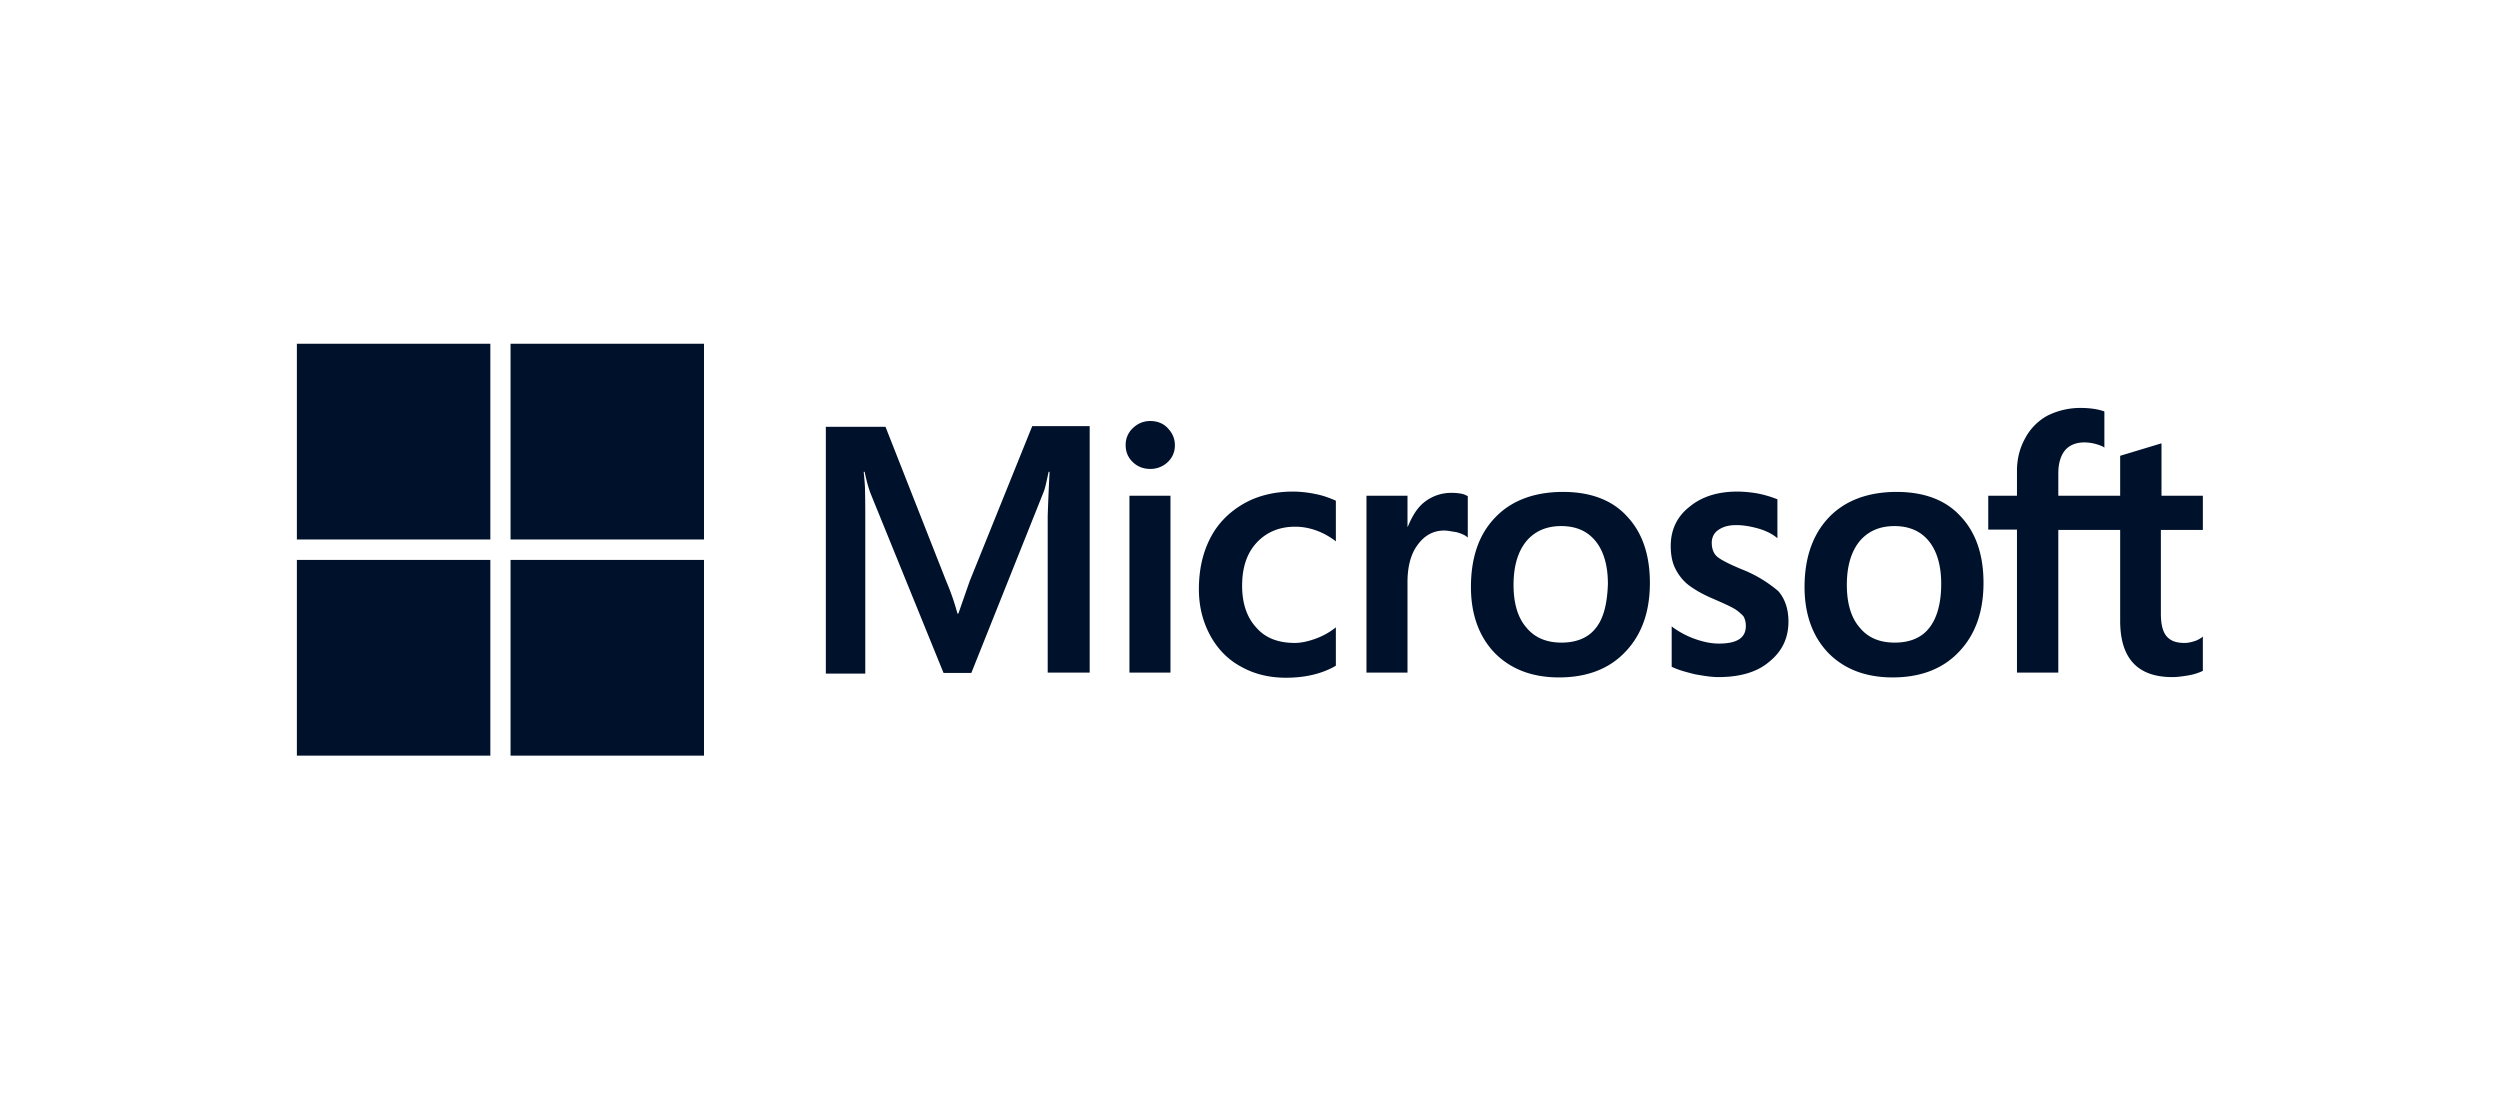
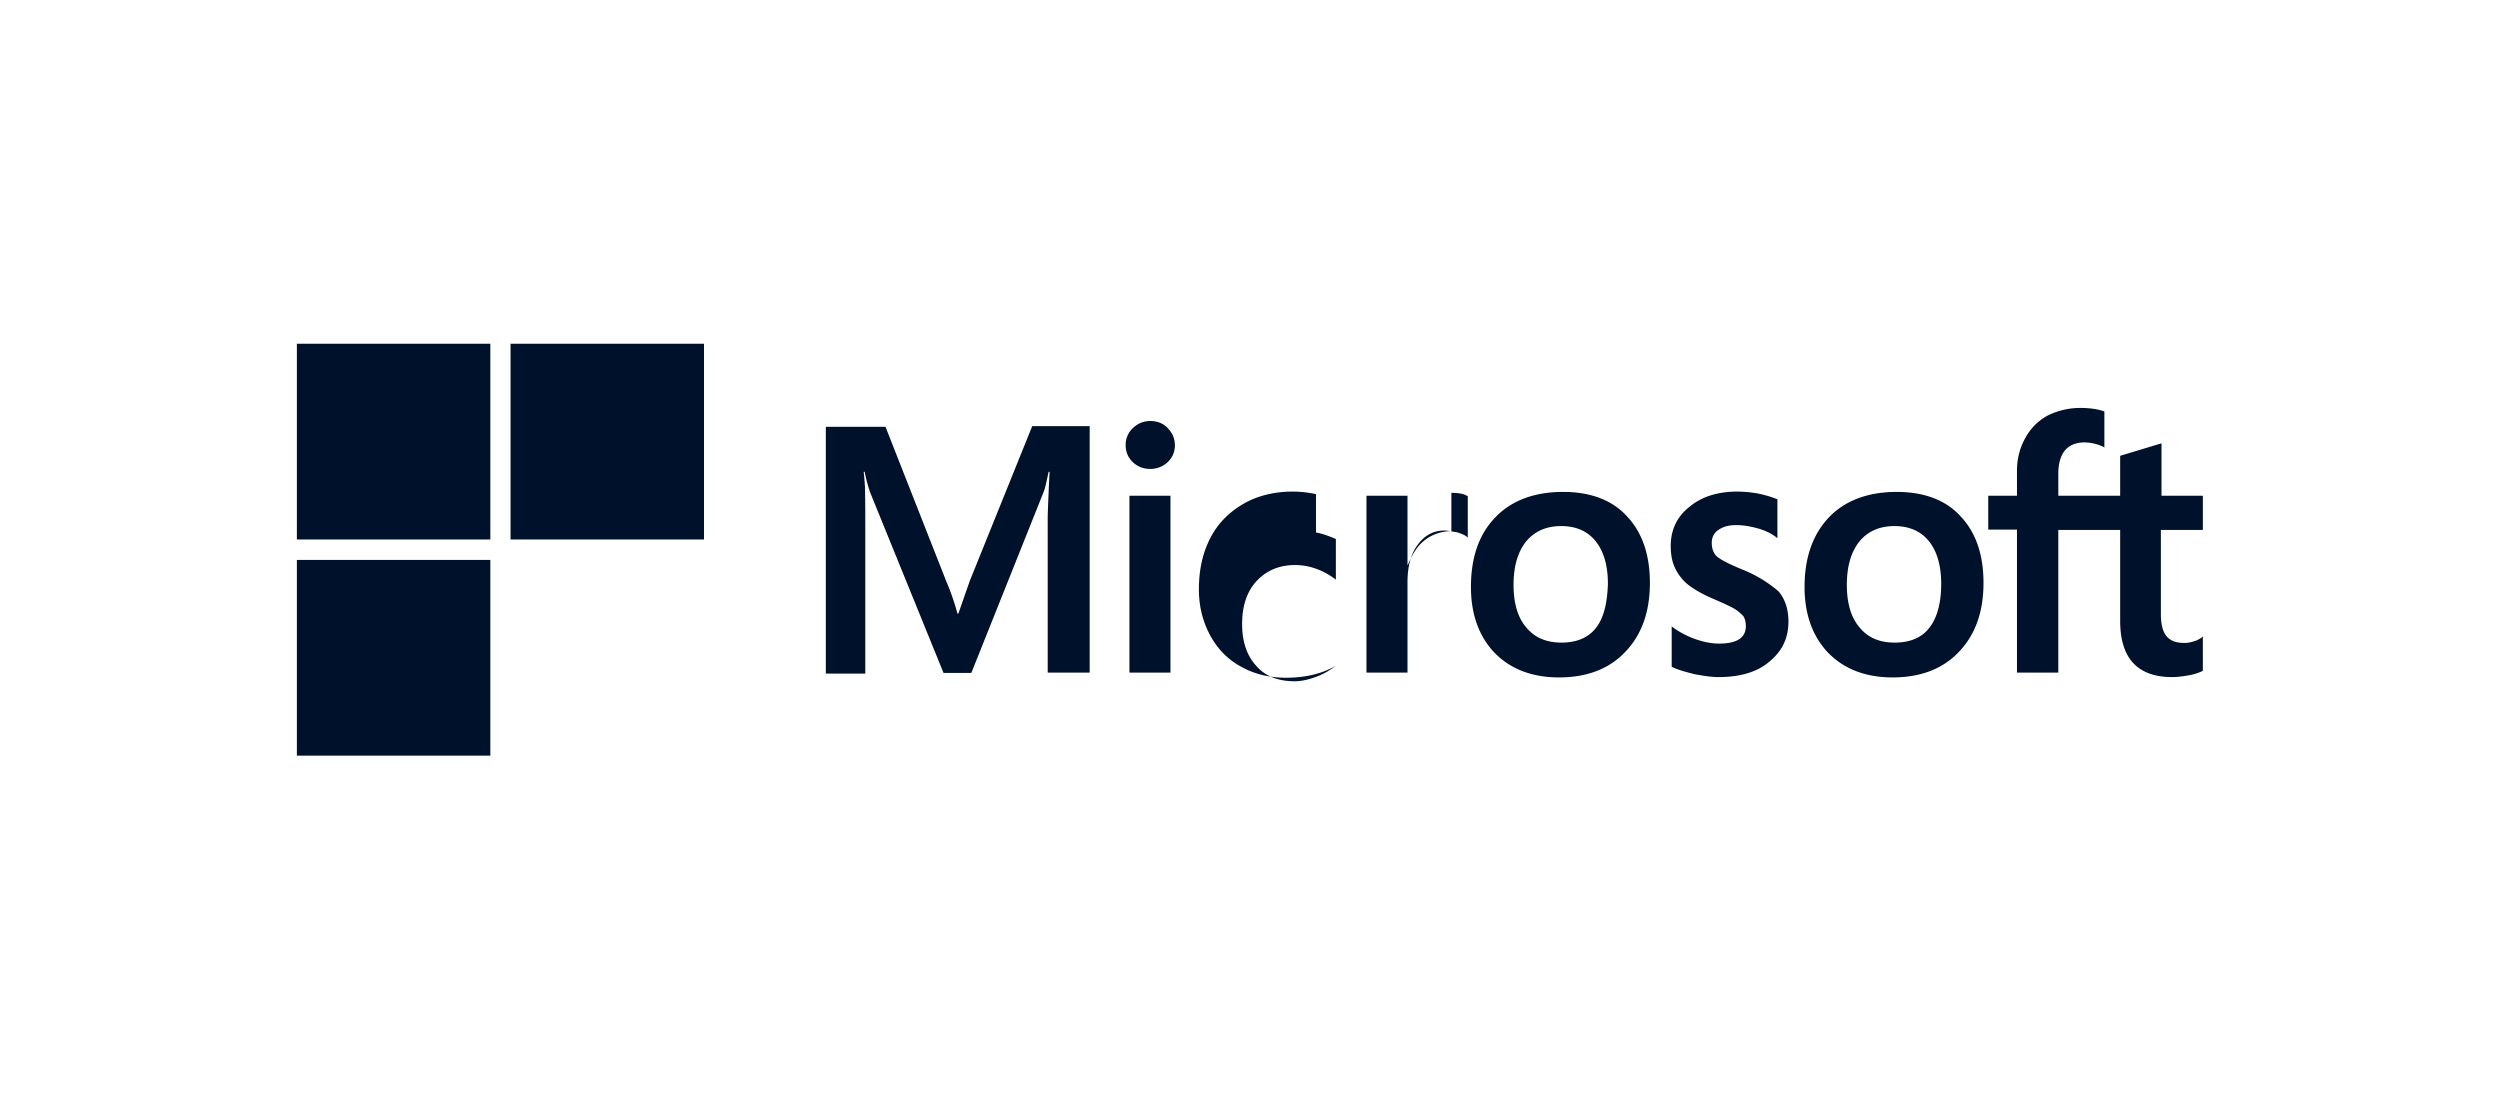
<svg xmlns="http://www.w3.org/2000/svg" viewBox="0 0 160 70">
  <g fill="#00112C" fill-rule="nonzero" stroke="none" stroke-width="1" transform="translate(19 22)">
-     <path d="m43.064 15.183-.728 2.085h-.06a15 15 0 0 0-.707-2.044l-3.898-9.91h-3.818V21.11h2.525v-9.748c0-.613 0-1.308-.02-2.166-.02-.43-.061-.756-.081-1.001h.06c.122.613.263 1.062.364 1.348l4.686 11.526h1.778L47.81 9.44c.101-.266.202-.797.303-1.246h.06a149 149 0 0 0-.12 2.84v10.013h2.686V5.272h-3.676zm10.22-5.456h2.626v11.321h-2.626zm1.333-4.782c-.444 0-.808.164-1.11.45a1.46 1.46 0 0 0-.465 1.103c0 .43.161.797.464 1.083.303.287.667.43 1.111.43a1.6 1.6 0 0 0 1.111-.43c.303-.286.465-.653.465-1.083s-.162-.797-.465-1.103c-.262-.286-.646-.45-1.11-.45m10.605 4.68a7.2 7.2 0 0 0-1.475-.164c-1.192 0-2.282.266-3.191.797-.91.532-1.636 1.267-2.101 2.187-.485.94-.727 2.023-.727 3.27 0 1.083.242 2.043.707 2.922.464.858 1.11 1.553 1.98 2.023.827.47 1.797.715 2.888.715 1.252 0 2.322-.265 3.17-.756l.021-.02v-2.453l-.101.082a4.5 4.5 0 0 1-1.272.675c-.465.163-.89.245-1.253.245-1.05 0-1.878-.307-2.464-.981-.606-.654-.909-1.553-.909-2.677 0-1.165.303-2.085.93-2.759.625-.674 1.453-1.022 2.463-1.022.849 0 1.717.286 2.505.859l.101.081v-2.595l-.02-.02c-.344-.143-.727-.307-1.252-.409m8.665-.082a2.75 2.75 0 0 0-1.778.634c-.444.368-.747.899-1.01 1.532h-.02V9.727h-2.626v11.321h2.626v-5.783c0-.98.202-1.798.646-2.39q.667-.92 1.697-.92c.243 0 .485.06.788.102.283.082.485.163.626.265l.101.082V9.748l-.06-.02c-.182-.123-.546-.185-.99-.185m7.15-.061c-1.838 0-3.312.552-4.343 1.635-1.05 1.083-1.555 2.575-1.555 4.455 0 1.757.525 3.188 1.535 4.23 1.01 1.021 2.384 1.553 4.1 1.553 1.798 0 3.232-.552 4.262-1.655 1.05-1.104 1.556-2.575 1.556-4.394 0-1.798-.485-3.229-1.475-4.271-.95-1.042-2.343-1.553-4.08-1.553m2.1 8.705c-.484.634-1.252.94-2.2.94-.95 0-1.718-.306-2.263-.98-.546-.634-.808-1.554-.808-2.718 0-1.206.283-2.126.808-2.78q.818-.98 2.242-.98c.929 0 1.656.306 2.181.94s.808 1.553.808 2.758c-.04 1.226-.262 2.187-.767 2.82m9.312-3.76c-.828-.347-1.353-.613-1.595-.838q-.303-.306-.303-.858c0-.306.12-.613.424-.817.303-.205.646-.307 1.151-.307.445 0 .91.082 1.353.205.445.122.849.306 1.172.551l.101.082V9.952l-.06-.02a7 7 0 0 0-1.192-.348 8 8 0 0 0-1.293-.123c-1.252 0-2.282.307-3.09.981-.808.634-1.192 1.492-1.192 2.493 0 .532.08 1.002.262 1.39s.445.756.808 1.063c.364.286.89.613 1.616.92.606.265 1.07.47 1.354.633.282.163.464.347.606.49.1.164.161.368.161.634 0 .756-.565 1.124-1.717 1.124-.444 0-.909-.082-1.454-.266a5.6 5.6 0 0 1-1.475-.756l-.1-.082v2.595l.06.02c.384.185.848.307 1.414.45.565.103 1.07.184 1.515.184 1.353 0 2.464-.306 3.252-.98.808-.654 1.232-1.492 1.232-2.575 0-.756-.202-1.43-.646-1.942a8.2 8.2 0 0 0-2.364-1.41m9.938-4.945c-1.838 0-3.312.552-4.343 1.635-1.03 1.083-1.555 2.575-1.555 4.455 0 1.757.525 3.188 1.535 4.23 1.01 1.021 2.384 1.553 4.1 1.553 1.798 0 3.232-.552 4.262-1.655 1.05-1.104 1.556-2.575 1.556-4.394 0-1.798-.485-3.229-1.475-4.271-.95-1.042-2.343-1.553-4.08-1.553m2.08 8.705c-.484.634-1.252.94-2.201.94-.97 0-1.717-.306-2.262-.98-.546-.634-.808-1.554-.808-2.718 0-1.206.282-2.126.808-2.78q.817-.98 2.242-.98c.909 0 1.656.306 2.181.94s.808 1.553.808 2.758c0 1.226-.262 2.187-.767 2.82m17.513-6.273h-2.687v5.354c0 .695.122 1.165.364 1.45.263.307.626.43 1.151.43.142 0 .323-.02.525-.082.243-.061.384-.143.546-.245l.1-.082v2.187l-.02.02a3.6 3.6 0 0 1-.828.266c-.363.061-.747.122-1.11.122-2.222 0-3.333-1.205-3.333-3.596v-5.824h-3.96v9.134h-2.645v-9.155h-1.838V9.727h1.838V8.154c0-.797.182-1.492.525-2.105a3.52 3.52 0 0 1 1.434-1.451 4.7 4.7 0 0 1 2.1-.49c.627 0 1.112.081 1.475.204l.06.02v2.31l-.1-.062a2.9 2.9 0 0 0-1.172-.266c-.525 0-.949.164-1.232.49-.283.328-.444.839-.444 1.493v1.43h3.959V7.173l.06-.02 2.505-.757.08-.02v3.351h2.647z" />
+     <path d="m43.064 15.183-.728 2.085h-.06a15 15 0 0 0-.707-2.044l-3.898-9.91h-3.818V21.11h2.525v-9.748c0-.613 0-1.308-.02-2.166-.02-.43-.061-.756-.081-1.001h.06c.122.613.263 1.062.364 1.348l4.686 11.526h1.778L47.81 9.44c.101-.266.202-.797.303-1.246h.06a149 149 0 0 0-.12 2.84v10.013h2.686V5.272h-3.676zm10.22-5.456h2.626v11.321h-2.626zm1.333-4.782c-.444 0-.808.164-1.11.45a1.46 1.46 0 0 0-.465 1.103c0 .43.161.797.464 1.083.303.287.667.43 1.111.43a1.6 1.6 0 0 0 1.111-.43c.303-.286.465-.653.465-1.083s-.162-.797-.465-1.103c-.262-.286-.646-.45-1.11-.45m10.605 4.68a7.2 7.2 0 0 0-1.475-.164c-1.192 0-2.282.266-3.191.797-.91.532-1.636 1.267-2.101 2.187-.485.94-.727 2.023-.727 3.27 0 1.083.242 2.043.707 2.922.464.858 1.11 1.553 1.98 2.023.827.47 1.797.715 2.888.715 1.252 0 2.322-.265 3.17-.756l.021-.02l-.101.082a4.5 4.5 0 0 1-1.272.675c-.465.163-.89.245-1.253.245-1.05 0-1.878-.307-2.464-.981-.606-.654-.909-1.553-.909-2.677 0-1.165.303-2.085.93-2.759.625-.674 1.453-1.022 2.463-1.022.849 0 1.717.286 2.505.859l.101.081v-2.595l-.02-.02c-.344-.143-.727-.307-1.252-.409m8.665-.082a2.75 2.75 0 0 0-1.778.634c-.444.368-.747.899-1.01 1.532h-.02V9.727h-2.626v11.321h2.626v-5.783c0-.98.202-1.798.646-2.39q.667-.92 1.697-.92c.243 0 .485.06.788.102.283.082.485.163.626.265l.101.082V9.748l-.06-.02c-.182-.123-.546-.185-.99-.185m7.15-.061c-1.838 0-3.312.552-4.343 1.635-1.05 1.083-1.555 2.575-1.555 4.455 0 1.757.525 3.188 1.535 4.23 1.01 1.021 2.384 1.553 4.1 1.553 1.798 0 3.232-.552 4.262-1.655 1.05-1.104 1.556-2.575 1.556-4.394 0-1.798-.485-3.229-1.475-4.271-.95-1.042-2.343-1.553-4.08-1.553m2.1 8.705c-.484.634-1.252.94-2.2.94-.95 0-1.718-.306-2.263-.98-.546-.634-.808-1.554-.808-2.718 0-1.206.283-2.126.808-2.78q.818-.98 2.242-.98c.929 0 1.656.306 2.181.94s.808 1.553.808 2.758c-.04 1.226-.262 2.187-.767 2.82m9.312-3.76c-.828-.347-1.353-.613-1.595-.838q-.303-.306-.303-.858c0-.306.12-.613.424-.817.303-.205.646-.307 1.151-.307.445 0 .91.082 1.353.205.445.122.849.306 1.172.551l.101.082V9.952l-.06-.02a7 7 0 0 0-1.192-.348 8 8 0 0 0-1.293-.123c-1.252 0-2.282.307-3.09.981-.808.634-1.192 1.492-1.192 2.493 0 .532.08 1.002.262 1.39s.445.756.808 1.063c.364.286.89.613 1.616.92.606.265 1.07.47 1.354.633.282.163.464.347.606.49.1.164.161.368.161.634 0 .756-.565 1.124-1.717 1.124-.444 0-.909-.082-1.454-.266a5.6 5.6 0 0 1-1.475-.756l-.1-.082v2.595l.06.02c.384.185.848.307 1.414.45.565.103 1.07.184 1.515.184 1.353 0 2.464-.306 3.252-.98.808-.654 1.232-1.492 1.232-2.575 0-.756-.202-1.43-.646-1.942a8.2 8.2 0 0 0-2.364-1.41m9.938-4.945c-1.838 0-3.312.552-4.343 1.635-1.03 1.083-1.555 2.575-1.555 4.455 0 1.757.525 3.188 1.535 4.23 1.01 1.021 2.384 1.553 4.1 1.553 1.798 0 3.232-.552 4.262-1.655 1.05-1.104 1.556-2.575 1.556-4.394 0-1.798-.485-3.229-1.475-4.271-.95-1.042-2.343-1.553-4.08-1.553m2.08 8.705c-.484.634-1.252.94-2.201.94-.97 0-1.717-.306-2.262-.98-.546-.634-.808-1.554-.808-2.718 0-1.206.282-2.126.808-2.78q.817-.98 2.242-.98c.909 0 1.656.306 2.181.94s.808 1.553.808 2.758c0 1.226-.262 2.187-.767 2.82m17.513-6.273h-2.687v5.354c0 .695.122 1.165.364 1.45.263.307.626.43 1.151.43.142 0 .323-.02.525-.082.243-.061.384-.143.546-.245l.1-.082v2.187l-.02.02a3.6 3.6 0 0 1-.828.266c-.363.061-.747.122-1.11.122-2.222 0-3.333-1.205-3.333-3.596v-5.824h-3.96v9.134h-2.645v-9.155h-1.838V9.727h1.838V8.154c0-.797.182-1.492.525-2.105a3.52 3.52 0 0 1 1.434-1.451 4.7 4.7 0 0 1 2.1-.49c.627 0 1.112.081 1.475.204l.06.02v2.31l-.1-.062a2.9 2.9 0 0 0-1.172-.266c-.525 0-.949.164-1.232.49-.283.328-.444.839-.444 1.493v1.43h3.959V7.173l.06-.02 2.505-.757.08-.02v3.351h2.647z" />
    <path d="M0 0 12.382 0 12.382 12.527 0 12.527z" />
    <path d="M13.675 0 26.056 0 26.056 12.527 13.675 12.527z" />
    <path d="M0 13.835 12.382 13.835 12.382 26.361 0 26.361z" />
-     <path d="M13.675 13.835 26.056 13.835 26.056 26.361 13.675 26.361z" />
  </g>
</svg>